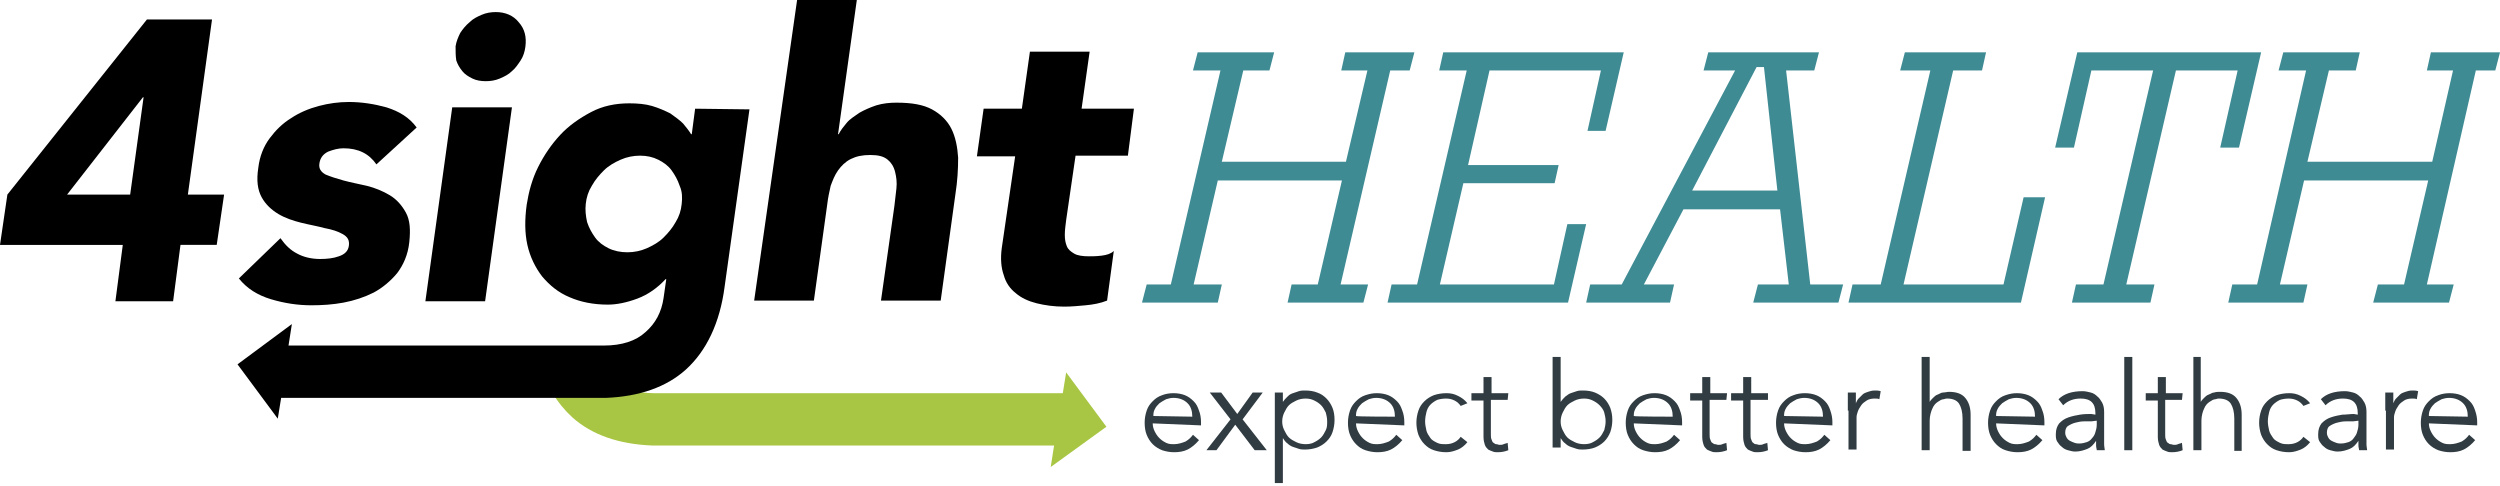
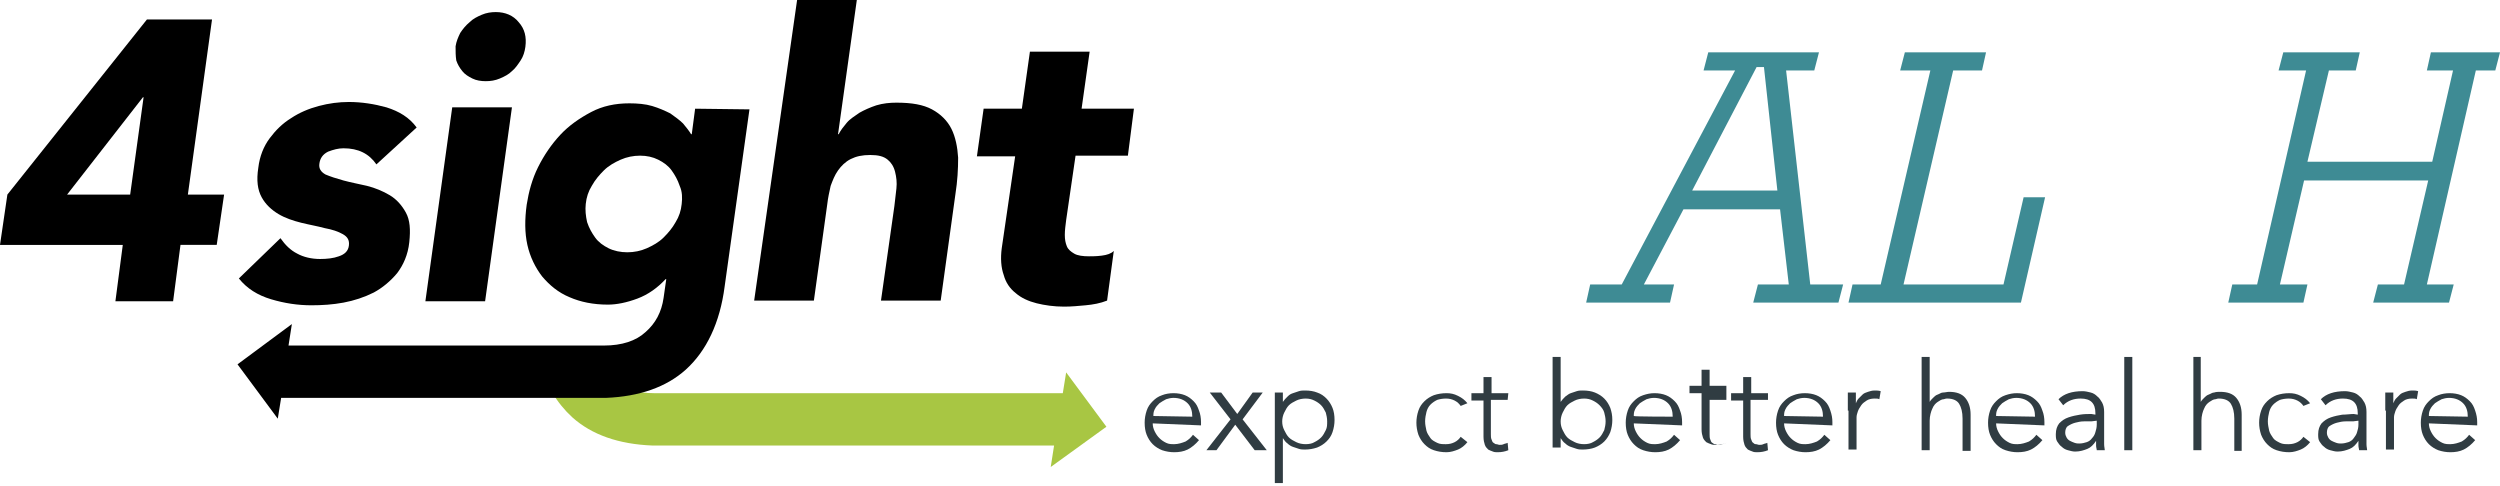
<svg xmlns="http://www.w3.org/2000/svg" version="1.1" id="Layer_1" x="0px" y="0px" viewBox="0 0 372.6 72.4" style="enable-background:new 0 0 372.6 72.4;" xml:space="preserve">
  <style type="text/css">
	.st0{fill:#3E8B94;}
	.st1{fill:#303C42;}
	.st2{fill:#A8C643;}
</style>
-   <polygon class="st0" points="207.2,10.5 210.1,10.5 210.8,7.8 200.5,7.8 199.9,10.5 203.8,10.5 200.6,24.1 182.1,24.1 185.3,10.5   189.2,10.5 189.9,7.8 178.5,7.8 177.8,10.5 181.9,10.5 174.5,42.4 170.9,42.4 170.2,45.1 181.5,45.1 182.1,42.4 177.9,42.4   181.5,26.9 200,26.9 196.4,42.4 192.5,42.4 191.9,45.1 203.2,45.1 203.9,42.4 199.8,42.4 " />
-   <polygon class="st0" points="233.6,33.4 231.6,42.4 214.6,42.4 218.1,27.3 231.7,27.3 232.3,24.6 218.8,24.6 222,10.5 238.6,10.5   236.6,19.5 239.3,19.5 242,7.8 215.1,7.8 214.5,10.5 218.6,10.5 211.2,42.4 207.4,42.4 206.8,45.1 233.7,45.1 236.4,33.4 " />
  <path class="st0" d="M266.2,10.5h4.2l0.7-2.7h-16.5l-0.7,2.7h4.7l-16.9,31.9h-4.7l-0.6,2.7h12.5l0.6-2.7h-4.5l5.9-11.2h14.4  l1.3,11.2h-4.6l-0.7,2.7H274l0.7-2.7h-4.9L266.2,10.5L266.2,10.5z M264.9,28.4h-12.7l9.6-18.4h1.1L264.9,28.4L264.9,28.4z" />
  <polygon class="st0" points="298.6,42.4 283.7,42.4 291.1,10.5 295.4,10.5 296,7.8 283.9,7.8 283.2,10.5 287.7,10.5 280.3,42.4   276.1,42.4 275.5,45.1 301.2,45.1 304.8,29.4 301.6,29.4 " />
-   <polygon class="st0" points="333.7,22 337,7.8 309.6,7.8 306.3,22 309.1,22 311.7,10.5 320.9,10.5 313.5,42.4 309.4,42.4   308.8,45.1 320.5,45.1 321.1,42.4 316.9,42.4 324.3,10.5 333.5,10.5 330.9,22 " />
  <polygon class="st0" points="362.3,7.8 361.7,10.5 365.6,10.5 362.5,24.1 343.9,24.1 347.1,10.5 351.1,10.5 351.7,7.8 340.3,7.8   339.6,10.5 343.7,10.5 336.4,42.4 332.7,42.4 332.1,45.1 343.3,45.1 343.9,42.4 339.8,42.4 343.4,26.9 361.9,26.9 358.3,42.4   354.4,42.4 353.7,45.1 365,45.1 365.7,42.4 361.7,42.4 369,10.5 371.9,10.5 372.6,7.8 " />
  <path class="st1" d="M171.8,63.1c0,0.4,0.1,0.8,0.3,1.2c0.2,0.4,0.4,0.7,0.7,1c0.3,0.3,0.6,0.5,1,0.7c0.4,0.2,0.8,0.2,1.2,0.2  c0.6,0,1.2-0.2,1.7-0.4c0.5-0.3,0.8-0.6,1.1-1l0.9,0.8c-0.5,0.6-1.1,1.1-1.7,1.4c-0.6,0.3-1.3,0.4-2,0.4c-0.6,0-1.2-0.1-1.8-0.3  c-0.5-0.2-1-0.5-1.4-0.9c-0.4-0.4-0.7-0.9-0.9-1.4c-0.2-0.5-0.3-1.1-0.3-1.8c0-0.6,0.1-1.2,0.3-1.8s0.5-1,0.9-1.4  c0.4-0.4,0.8-0.7,1.4-0.9c0.5-0.2,1.1-0.3,1.7-0.3c0.6,0,1.2,0.1,1.7,0.3s0.9,0.5,1.3,0.9s0.6,0.8,0.8,1.4c0.2,0.5,0.3,1.1,0.3,1.7  v0.5L171.8,63.1L171.8,63.1z M177.7,62.1c0-0.8-0.2-1.5-0.7-2c-0.5-0.5-1.2-0.8-2.1-0.8c-0.4,0-0.8,0.1-1.1,0.2  c-0.4,0.2-0.7,0.4-1,0.6c-0.3,0.3-0.5,0.5-0.7,0.9s-0.2,0.7-0.2,1L177.7,62.1L177.7,62.1z" />
  <path class="st1" d="M183.4,62.5l-3.1-4h1.7l2.4,3.2l2.3-3.2h1.5l-3,4l3.6,4.6H187l-2.9-3.8l-2.8,3.8h-1.5L183.4,62.5L183.4,62.5z" />
  <path class="st1" d="M190,58.5h1.2v1.4h0c0.2-0.3,0.4-0.5,0.7-0.8s0.5-0.4,0.8-0.5c0.3-0.1,0.6-0.2,0.9-0.3c0.3-0.1,0.6-0.1,0.9-0.1  c0.7,0,1.3,0.1,1.8,0.3c0.6,0.2,1,0.5,1.4,0.9c0.4,0.4,0.7,0.9,0.9,1.4s0.3,1.1,0.3,1.8c0,0.6-0.1,1.2-0.3,1.8s-0.5,1-0.9,1.4  c-0.4,0.4-0.9,0.7-1.4,0.9c-0.6,0.2-1.2,0.3-1.8,0.3c-0.3,0-0.6,0-0.9-0.1c-0.3-0.1-0.6-0.2-0.9-0.3c-0.3-0.1-0.6-0.3-0.8-0.5  c-0.3-0.2-0.5-0.5-0.7-0.8h0v6.7H190V58.5L190,58.5z M197.8,62.8c0-0.5-0.1-0.9-0.2-1.3c-0.2-0.4-0.4-0.8-0.7-1.1  c-0.3-0.3-0.6-0.5-1-0.7c-0.4-0.2-0.8-0.3-1.3-0.3c-0.5,0-1,0.1-1.4,0.3c-0.4,0.2-0.8,0.4-1.1,0.7c-0.3,0.3-0.5,0.7-0.7,1.1  c-0.2,0.4-0.3,0.9-0.3,1.3c0,0.5,0.1,0.9,0.3,1.3c0.2,0.4,0.4,0.8,0.7,1.1c0.3,0.3,0.7,0.5,1.1,0.7c0.4,0.2,0.9,0.3,1.4,0.3  c0.5,0,1-0.1,1.3-0.3c0.4-0.2,0.7-0.4,1-0.7c0.3-0.3,0.5-0.7,0.7-1.1C197.8,63.7,197.8,63.3,197.8,62.8z" />
-   <path class="st1" d="M202.1,63.1c0,0.4,0.1,0.8,0.3,1.2c0.2,0.4,0.4,0.7,0.7,1c0.3,0.3,0.6,0.5,1,0.7c0.4,0.2,0.8,0.2,1.2,0.2  c0.6,0,1.2-0.2,1.7-0.4c0.5-0.3,0.8-0.6,1.1-1l0.9,0.8c-0.5,0.6-1.1,1.1-1.7,1.4s-1.3,0.4-2,0.4c-0.6,0-1.2-0.1-1.8-0.3  s-1-0.5-1.4-0.9c-0.4-0.4-0.7-0.9-0.9-1.4s-0.3-1.1-0.3-1.8c0-0.6,0.1-1.2,0.3-1.8c0.2-0.6,0.5-1,0.9-1.4c0.4-0.4,0.8-0.7,1.4-0.9  s1.1-0.3,1.7-0.3c0.6,0,1.2,0.1,1.7,0.3s0.9,0.5,1.3,0.9s0.6,0.8,0.8,1.4c0.2,0.5,0.3,1.1,0.3,1.7v0.5L202.1,63.1L202.1,63.1z   M207.9,62.1c0-0.8-0.2-1.5-0.7-2s-1.2-0.8-2.1-0.8c-0.4,0-0.8,0.1-1.1,0.2c-0.4,0.2-0.7,0.4-1,0.6c-0.3,0.3-0.5,0.5-0.7,0.9  s-0.2,0.7-0.2,1C202.1,62.1,207.9,62.1,207.9,62.1z" />
  <path class="st1" d="M217.7,60.5c-0.2-0.3-0.5-0.6-0.9-0.8c-0.4-0.2-0.8-0.3-1.3-0.3c-0.5,0-1,0.1-1.3,0.2c-0.4,0.2-0.7,0.4-1,0.7  s-0.5,0.7-0.6,1.1c-0.1,0.4-0.2,0.9-0.2,1.4c0,0.5,0.1,0.9,0.2,1.4c0.1,0.4,0.4,0.8,0.6,1.1s0.6,0.5,1,0.7c0.4,0.2,0.8,0.2,1.3,0.2  c0.5,0,0.9-0.1,1.3-0.3c0.4-0.2,0.7-0.5,0.9-0.8l1,0.8c-0.4,0.5-0.9,0.9-1.4,1.1c-0.5,0.2-1.1,0.4-1.7,0.4c-0.7,0-1.3-0.1-1.9-0.3  c-0.6-0.2-1-0.5-1.4-0.9c-0.4-0.4-0.7-0.9-0.9-1.4c-0.2-0.6-0.3-1.2-0.3-1.8c0-0.6,0.1-1.2,0.3-1.8c0.2-0.6,0.5-1,0.9-1.4  c0.4-0.4,0.9-0.7,1.4-0.9c0.6-0.2,1.2-0.3,1.9-0.3c0.6,0,1.1,0.1,1.7,0.4s1,0.6,1.4,1.1L217.7,60.5L217.7,60.5z" />
  <path class="st1" d="M224.7,59.6h-2.5v5.1c0,0.3,0,0.6,0.1,0.8c0.1,0.2,0.1,0.4,0.3,0.5s0.2,0.2,0.4,0.2c0.2,0,0.3,0.1,0.5,0.1  c0.2,0,0.4,0,0.6-0.1c0.2-0.1,0.4-0.1,0.6-0.2l0.1,1.1c-0.5,0.2-1,0.3-1.6,0.3c-0.2,0-0.5,0-0.7-0.1c-0.3-0.1-0.5-0.2-0.7-0.3  c-0.2-0.2-0.4-0.4-0.5-0.7c-0.1-0.3-0.2-0.7-0.2-1.2v-5.4h-1.8v-1.1h1.8v-2.4h1.2v2.4h2.5L224.7,59.6L224.7,59.6z" />
  <path class="st1" d="M231.4,53.2h1.2v6.7h0c0.2-0.3,0.4-0.5,0.7-0.8c0.3-0.2,0.5-0.4,0.8-0.5c0.3-0.1,0.6-0.2,0.9-0.3  c0.3-0.1,0.6-0.1,0.9-0.1c0.7,0,1.3,0.1,1.8,0.3s1,0.5,1.4,0.9c0.4,0.4,0.7,0.9,0.9,1.4c0.2,0.6,0.3,1.1,0.3,1.8  c0,0.6-0.1,1.2-0.3,1.8c-0.2,0.5-0.5,1-0.9,1.4c-0.4,0.4-0.9,0.7-1.4,0.9s-1.2,0.3-1.8,0.3c-0.3,0-0.6,0-0.9-0.1  c-0.3-0.1-0.6-0.2-0.9-0.3c-0.3-0.1-0.6-0.3-0.8-0.5c-0.3-0.2-0.5-0.5-0.7-0.8h0v1.4h-1.2V53.2L231.4,53.2z M239.3,62.8  c0-0.5-0.1-0.9-0.2-1.3s-0.4-0.8-0.7-1.1c-0.3-0.3-0.6-0.5-1-0.7s-0.8-0.3-1.3-0.3c-0.5,0-1,0.1-1.4,0.3c-0.4,0.2-0.8,0.4-1.1,0.7  c-0.3,0.3-0.5,0.7-0.7,1.1c-0.2,0.4-0.3,0.9-0.3,1.3c0,0.5,0.1,0.9,0.3,1.3c0.2,0.4,0.4,0.8,0.7,1.1c0.3,0.3,0.7,0.5,1.1,0.7  c0.4,0.2,0.9,0.3,1.4,0.3c0.5,0,1-0.1,1.3-0.3c0.4-0.2,0.7-0.4,1-0.7c0.3-0.3,0.5-0.7,0.7-1.1C239.2,63.7,239.3,63.3,239.3,62.8z" />
  <path class="st1" d="M243.5,63.1c0,0.4,0.1,0.8,0.3,1.2c0.2,0.4,0.4,0.7,0.7,1c0.3,0.3,0.6,0.5,1,0.7c0.4,0.2,0.8,0.2,1.2,0.2  c0.6,0,1.2-0.2,1.7-0.4c0.5-0.3,0.8-0.6,1.1-1l0.9,0.8c-0.5,0.6-1.1,1.1-1.7,1.4s-1.3,0.4-2,0.4c-0.6,0-1.2-0.1-1.8-0.3  s-1-0.5-1.4-0.9c-0.4-0.4-0.7-0.9-0.9-1.4s-0.3-1.1-0.3-1.8c0-0.6,0.1-1.2,0.3-1.8c0.2-0.6,0.5-1,0.9-1.4c0.4-0.4,0.8-0.7,1.4-0.9  s1.1-0.3,1.7-0.3c0.6,0,1.2,0.1,1.7,0.3s0.9,0.5,1.3,0.9s0.6,0.8,0.8,1.4c0.2,0.5,0.3,1.1,0.3,1.7v0.5L243.5,63.1L243.5,63.1z   M249.3,62.1c0-0.8-0.2-1.5-0.7-2s-1.2-0.8-2.1-0.8c-0.4,0-0.8,0.1-1.1,0.2c-0.4,0.2-0.7,0.4-1,0.6c-0.3,0.3-0.5,0.5-0.7,0.9  s-0.2,0.7-0.2,1C243.5,62.1,249.3,62.1,249.3,62.1z" />
-   <path class="st1" d="M257.3,59.6h-2.5v5.1c0,0.3,0,0.6,0.1,0.8c0.1,0.2,0.1,0.4,0.3,0.5s0.2,0.2,0.4,0.2c0.2,0,0.3,0.1,0.5,0.1  c0.2,0,0.4,0,0.6-0.1c0.2-0.1,0.4-0.1,0.6-0.2l0.1,1.1c-0.5,0.2-1,0.3-1.6,0.3c-0.2,0-0.5,0-0.7-0.1c-0.3-0.1-0.5-0.2-0.7-0.3  c-0.2-0.2-0.4-0.4-0.5-0.7c-0.1-0.3-0.2-0.7-0.2-1.2v-5.4h-1.8v-1.1h1.8v-2.4h1.2v2.4h2.5L257.3,59.6L257.3,59.6z" />
+   <path class="st1" d="M257.3,59.6h-2.5v5.1c0,0.3,0,0.6,0.1,0.8c0.1,0.2,0.1,0.4,0.3,0.5s0.2,0.2,0.4,0.2c0.2,0,0.3,0.1,0.5,0.1  c0.2,0,0.4,0,0.6-0.1c0.2-0.1,0.4-0.1,0.6-0.2c-0.5,0.2-1,0.3-1.6,0.3c-0.2,0-0.5,0-0.7-0.1c-0.3-0.1-0.5-0.2-0.7-0.3  c-0.2-0.2-0.4-0.4-0.5-0.7c-0.1-0.3-0.2-0.7-0.2-1.2v-5.4h-1.8v-1.1h1.8v-2.4h1.2v2.4h2.5L257.3,59.6L257.3,59.6z" />
  <path class="st1" d="M263.4,59.6h-2.5v5.1c0,0.3,0,0.6,0.1,0.8c0.1,0.2,0.1,0.4,0.3,0.5c0.1,0.1,0.2,0.2,0.4,0.2  c0.2,0,0.3,0.1,0.5,0.1c0.2,0,0.4,0,0.6-0.1c0.2-0.1,0.4-0.1,0.6-0.2l0.1,1.1c-0.5,0.2-1,0.3-1.6,0.3c-0.2,0-0.5,0-0.7-0.1  c-0.3-0.1-0.5-0.2-0.7-0.3c-0.2-0.2-0.4-0.4-0.5-0.7s-0.2-0.7-0.2-1.2v-5.4h-1.8v-1.1h1.8v-2.4h1.2v2.4h2.5V59.6L263.4,59.6z" />
  <path class="st1" d="M265.9,63.1c0,0.4,0.1,0.8,0.3,1.2s0.4,0.7,0.7,1c0.3,0.3,0.6,0.5,1,0.7c0.4,0.2,0.8,0.2,1.2,0.2  c0.6,0,1.2-0.2,1.7-0.4c0.5-0.3,0.8-0.6,1.1-1l0.9,0.8c-0.5,0.6-1.1,1.1-1.7,1.4c-0.6,0.3-1.3,0.4-2,0.4c-0.6,0-1.2-0.1-1.8-0.3  c-0.5-0.2-1-0.5-1.4-0.9c-0.4-0.4-0.7-0.9-0.9-1.4c-0.2-0.5-0.3-1.1-0.3-1.8c0-0.6,0.1-1.2,0.3-1.8c0.2-0.6,0.5-1,0.9-1.4  c0.4-0.4,0.8-0.7,1.4-0.9c0.5-0.2,1.1-0.3,1.7-0.3c0.6,0,1.2,0.1,1.7,0.3s0.9,0.5,1.3,0.9s0.6,0.8,0.8,1.4s0.3,1.1,0.3,1.7v0.5  L265.9,63.1L265.9,63.1z M271.7,62.1c0-0.8-0.2-1.5-0.7-2c-0.5-0.5-1.2-0.8-2.1-0.8c-0.4,0-0.8,0.1-1.1,0.2c-0.4,0.2-0.7,0.4-1,0.6  c-0.3,0.3-0.5,0.5-0.7,0.9s-0.2,0.7-0.2,1L271.7,62.1L271.7,62.1z" />
  <path class="st1" d="M275.4,61.2c0-0.4,0-0.8,0-1.2c0-0.4,0-0.9,0-1.5h1.2v1.6h0c0.1-0.2,0.2-0.5,0.4-0.7c0.2-0.2,0.4-0.4,0.6-0.6  s0.5-0.3,0.8-0.4c0.3-0.1,0.6-0.2,1-0.2c0.3,0,0.6,0,0.9,0.1l-0.2,1.2c-0.2-0.1-0.4-0.1-0.7-0.1c-0.5,0-0.9,0.1-1.2,0.3  c-0.3,0.2-0.6,0.4-0.8,0.7c-0.2,0.3-0.4,0.6-0.5,0.9c-0.1,0.3-0.2,0.6-0.2,0.9v4.8h-1.2V61.2L275.4,61.2z" />
  <path class="st1" d="M286.4,53.2h1.2v6.7h0c0.1-0.2,0.3-0.4,0.5-0.6c0.2-0.2,0.4-0.4,0.7-0.5s0.5-0.3,0.8-0.3s0.6-0.1,0.9-0.1  c1.1,0,1.9,0.3,2.4,0.9c0.5,0.6,0.8,1.4,0.8,2.5v5.4h-1.2v-4.8c0-1-0.2-1.7-0.5-2.2s-0.9-0.8-1.8-0.8c-0.1,0-0.2,0-0.5,0.1  c-0.3,0-0.6,0.2-0.9,0.4c-0.3,0.2-0.6,0.5-0.8,1c-0.2,0.4-0.4,1.1-0.4,1.8v4.4h-1.2L286.4,53.2L286.4,53.2z" />
  <path class="st1" d="M297.5,63.1c0,0.4,0.1,0.8,0.3,1.2c0.2,0.4,0.4,0.7,0.7,1c0.3,0.3,0.6,0.5,1,0.7c0.4,0.2,0.8,0.2,1.2,0.2  c0.6,0,1.2-0.2,1.7-0.4c0.5-0.3,0.8-0.6,1.1-1l0.9,0.8c-0.5,0.6-1.1,1.1-1.7,1.4s-1.3,0.4-2,0.4c-0.6,0-1.2-0.1-1.8-0.3  s-1-0.5-1.4-0.9c-0.4-0.4-0.7-0.9-0.9-1.4s-0.3-1.1-0.3-1.8c0-0.6,0.1-1.2,0.3-1.8c0.2-0.6,0.5-1,0.9-1.4c0.4-0.4,0.8-0.7,1.4-0.9  s1.1-0.3,1.7-0.3c0.6,0,1.2,0.1,1.7,0.3s0.9,0.5,1.3,0.9s0.6,0.8,0.8,1.4c0.2,0.5,0.3,1.1,0.3,1.7v0.5L297.5,63.1L297.5,63.1z   M303.3,62.1c0-0.8-0.2-1.5-0.7-2s-1.2-0.8-2.1-0.8c-0.4,0-0.8,0.1-1.1,0.2c-0.4,0.2-0.7,0.4-1,0.6c-0.3,0.3-0.5,0.5-0.7,0.9  s-0.2,0.7-0.2,1L303.3,62.1L303.3,62.1z" />
  <path class="st1" d="M312.3,61.8v-0.2c0-1.5-0.7-2.2-2.2-2.2c-1,0-1.9,0.3-2.6,1l-0.7-0.9c0.8-0.8,2-1.2,3.6-1.2  c0.4,0,0.8,0.1,1.2,0.2c0.4,0.1,0.7,0.3,1,0.6c0.3,0.2,0.5,0.6,0.7,0.9c0.2,0.4,0.3,0.8,0.3,1.4v3.8c0,0.3,0,0.7,0,1  c0,0.4,0.1,0.7,0.1,0.9h-1.2c0-0.2-0.1-0.4-0.1-0.7s0-0.5,0-0.7h0c-0.4,0.6-0.8,1-1.3,1.2c-0.5,0.2-1.1,0.4-1.8,0.4  c-0.4,0-0.7-0.1-1.1-0.2c-0.4-0.1-0.7-0.3-0.9-0.5c-0.3-0.2-0.5-0.5-0.7-0.8s-0.2-0.7-0.2-1.1c0-0.7,0.2-1.2,0.5-1.6  c0.4-0.4,0.8-0.7,1.4-0.9s1.1-0.3,1.7-0.4s1.2-0.1,1.7-0.1L312.3,61.8L312.3,61.8z M311.7,62.8c-0.3,0-0.7,0-1.1,0  c-0.5,0-0.9,0.1-1.3,0.2s-0.8,0.3-1.1,0.5s-0.4,0.6-0.4,1c0,0.3,0.1,0.5,0.2,0.7c0.1,0.2,0.3,0.4,0.5,0.5c0.2,0.1,0.4,0.2,0.7,0.3  s0.5,0.1,0.7,0.1c0.4,0,0.8-0.1,1.1-0.2c0.3-0.1,0.6-0.3,0.8-0.6c0.2-0.2,0.4-0.5,0.5-0.9c0.1-0.3,0.2-0.7,0.2-1.1v-0.6L311.7,62.8  L311.7,62.8z" />
  <path class="st1" d="M317.8,67.1h-1.2V53.2h1.2V67.1z" />
-   <path class="st1" d="M325.2,59.6h-2.5v5.1c0,0.3,0,0.6,0.1,0.8c0.1,0.2,0.1,0.4,0.3,0.5s0.2,0.2,0.4,0.2c0.2,0,0.3,0.1,0.5,0.1  c0.2,0,0.4,0,0.6-0.1c0.2-0.1,0.4-0.1,0.6-0.2l0.1,1.1c-0.5,0.2-1,0.3-1.6,0.3c-0.2,0-0.5,0-0.7-0.1c-0.3-0.1-0.5-0.2-0.7-0.3  c-0.2-0.2-0.4-0.4-0.5-0.7c-0.1-0.3-0.2-0.7-0.2-1.2v-5.4h-1.8v-1.1h1.8v-2.4h1.2v2.4h2.5L325.2,59.6L325.2,59.6z" />
  <path class="st1" d="M326.8,53.2h1.2v6.7h0c0.1-0.2,0.3-0.4,0.5-0.6c0.2-0.2,0.4-0.4,0.7-0.5s0.5-0.3,0.8-0.3  c0.3-0.1,0.6-0.1,0.9-0.1c1.1,0,1.9,0.3,2.4,0.9c0.5,0.6,0.8,1.4,0.8,2.5v5.4H333v-4.8c0-1-0.2-1.7-0.5-2.2s-0.9-0.8-1.8-0.8  c-0.1,0-0.2,0-0.5,0.1c-0.3,0-0.6,0.2-0.9,0.4c-0.3,0.2-0.6,0.5-0.8,1c-0.2,0.4-0.4,1.1-0.4,1.8v4.4h-1.2V53.2L326.8,53.2z" />
  <path class="st1" d="M343.3,60.5c-0.2-0.3-0.5-0.6-0.9-0.8c-0.4-0.2-0.8-0.3-1.3-0.3c-0.5,0-1,0.1-1.3,0.2c-0.4,0.2-0.7,0.4-1,0.7  s-0.5,0.7-0.6,1.1c-0.1,0.4-0.2,0.9-0.2,1.4c0,0.5,0.1,0.9,0.2,1.4c0.1,0.4,0.4,0.8,0.6,1.1s0.6,0.5,1,0.7c0.4,0.2,0.8,0.2,1.3,0.2  c0.5,0,0.9-0.1,1.3-0.3c0.4-0.2,0.7-0.5,0.9-0.8l1,0.8c-0.4,0.5-0.9,0.9-1.4,1.1c-0.5,0.2-1.1,0.4-1.7,0.4c-0.7,0-1.3-0.1-1.9-0.3  c-0.6-0.2-1-0.5-1.4-0.9c-0.4-0.4-0.7-0.9-0.9-1.4c-0.2-0.6-0.3-1.2-0.3-1.8c0-0.6,0.1-1.2,0.3-1.8c0.2-0.6,0.5-1,0.9-1.4  c0.4-0.4,0.9-0.7,1.4-0.9c0.6-0.2,1.2-0.3,1.9-0.3c0.6,0,1.1,0.1,1.7,0.4s1,0.6,1.4,1.1L343.3,60.5L343.3,60.5z" />
  <path class="st1" d="M351.4,61.8v-0.2c0-1.5-0.7-2.2-2.2-2.2c-1,0-1.9,0.3-2.6,1l-0.7-0.9c0.8-0.8,2-1.2,3.6-1.2  c0.4,0,0.8,0.1,1.2,0.2c0.4,0.1,0.7,0.3,1,0.6c0.3,0.2,0.5,0.6,0.7,0.9c0.2,0.4,0.3,0.8,0.3,1.4v3.8c0,0.3,0,0.7,0,1  c0,0.4,0.1,0.7,0.1,0.9h-1.2c0-0.2-0.1-0.4-0.1-0.7c0-0.2,0-0.5,0-0.7h0c-0.4,0.6-0.8,1-1.3,1.2c-0.5,0.2-1.1,0.4-1.8,0.4  c-0.4,0-0.7-0.1-1.1-0.2c-0.4-0.1-0.7-0.3-0.9-0.5c-0.3-0.2-0.5-0.5-0.7-0.8s-0.2-0.7-0.2-1.1c0-0.7,0.2-1.2,0.5-1.6  c0.4-0.4,0.8-0.7,1.4-0.9s1.1-0.3,1.7-0.4c0.6,0,1.2-0.1,1.7-0.1L351.4,61.8L351.4,61.8z M350.7,62.8c-0.3,0-0.7,0-1.1,0  c-0.5,0-0.9,0.1-1.3,0.2s-0.8,0.3-1.1,0.5s-0.4,0.6-0.4,1c0,0.3,0.1,0.5,0.2,0.7c0.1,0.2,0.3,0.4,0.5,0.5c0.2,0.1,0.4,0.2,0.7,0.3  s0.5,0.1,0.7,0.1c0.4,0,0.8-0.1,1.1-0.2s0.6-0.3,0.8-0.6s0.4-0.5,0.5-0.9c0.1-0.3,0.2-0.7,0.2-1.1v-0.6L350.7,62.8L350.7,62.8z" />
  <path class="st1" d="M355.5,61.2c0-0.4,0-0.8,0-1.2c0-0.4,0-0.9,0-1.5h1.2v1.6h0c0.1-0.2,0.2-0.5,0.4-0.7c0.2-0.2,0.4-0.4,0.6-0.6  s0.5-0.3,0.8-0.4c0.3-0.1,0.6-0.2,1-0.2c0.3,0,0.6,0,0.9,0.1l-0.2,1.2c-0.2-0.1-0.4-0.1-0.7-0.1c-0.5,0-0.9,0.1-1.2,0.3  c-0.3,0.2-0.6,0.4-0.8,0.7c-0.2,0.3-0.4,0.6-0.5,0.9c-0.1,0.3-0.2,0.6-0.2,0.9v4.8h-1.2V61.2L355.5,61.2z" />
  <path class="st1" d="M362,63.1c0,0.4,0.1,0.8,0.3,1.2s0.4,0.7,0.7,1c0.3,0.3,0.6,0.5,1,0.7c0.4,0.2,0.8,0.2,1.2,0.2  c0.6,0,1.2-0.2,1.7-0.4c0.5-0.3,0.8-0.6,1.1-1l0.9,0.8c-0.5,0.6-1.1,1.1-1.7,1.4c-0.6,0.3-1.3,0.4-2,0.4c-0.6,0-1.2-0.1-1.8-0.3  c-0.5-0.2-1-0.5-1.4-0.9c-0.4-0.4-0.7-0.9-0.9-1.4c-0.2-0.5-0.3-1.1-0.3-1.8c0-0.6,0.1-1.2,0.3-1.8c0.2-0.6,0.5-1,0.9-1.4  c0.4-0.4,0.8-0.7,1.4-0.9c0.5-0.2,1.1-0.3,1.7-0.3c0.6,0,1.2,0.1,1.7,0.3s0.9,0.5,1.3,0.9s0.6,0.8,0.8,1.4s0.3,1.1,0.3,1.7v0.5  L362,63.1L362,63.1z M367.8,62.1c0-0.8-0.2-1.5-0.7-2c-0.5-0.5-1.2-0.8-2.1-0.8c-0.4,0-0.8,0.1-1.1,0.2c-0.4,0.2-0.7,0.4-1,0.6  c-0.3,0.3-0.5,0.5-0.7,0.9s-0.2,0.7-0.2,1L367.8,62.1L367.8,62.1z" />
  <path class="st2" d="M164.9,63.6l-6-8.1l-0.5,3.1l-54.9,0h-6c-2.7,0-4.7-0.7-6.2-2c-0.9-0.8-1.6-1.8-2-2.9h-9c1,3.6,2.7,6.4,5,8.5  c2.9,2.6,6.9,4,11.9,4.2l0.6,0l0.6,0l0,0h7.2l30,0h21.5l-0.5,3.2L164.9,63.6L164.9,63.6z" />
  <path d="M21.4,14.5h-0.1L10,29h9.4C19.4,29,21.4,14.5,21.4,14.5z M18.3,36.5H0L1.1,29L21.9,2.9h9.7L28,29h5.4l-1.1,7.5h-5.4  l-1.1,8.4h-8.6L18.3,36.5z" />
  <path d="M56.1,24.5c-1.1-1.6-2.7-2.4-4.9-2.4c-0.8,0-1.5,0.2-2.3,0.5c-0.8,0.4-1.2,1-1.3,1.8c-0.1,0.7,0.2,1.2,0.9,1.6  c0.7,0.3,1.6,0.6,2.7,0.9c1.1,0.3,2.2,0.5,3.5,0.8c1.2,0.3,2.4,0.8,3.4,1.4c1,0.6,1.8,1.5,2.4,2.6c0.6,1.1,0.7,2.5,0.5,4.4  c-0.2,1.9-0.9,3.4-1.8,4.6c-1,1.2-2.2,2.2-3.5,2.9c-1.4,0.7-2.9,1.2-4.5,1.5c-1.6,0.3-3.2,0.4-4.8,0.4c-2,0-4-0.3-6-0.9  c-2-0.6-3.6-1.6-4.8-3.1l6.2-6c0.7,1,1.5,1.8,2.5,2.3c0.9,0.5,2.1,0.8,3.4,0.8c1,0,2-0.1,2.8-0.4c0.9-0.3,1.4-0.8,1.5-1.6  c0.1-0.8-0.2-1.3-0.9-1.7c-0.7-0.4-1.6-0.7-2.7-0.9c-1.1-0.3-2.3-0.5-3.5-0.8c-1.2-0.3-2.4-0.7-3.4-1.3c-1-0.6-1.9-1.4-2.5-2.5  c-0.6-1.1-0.8-2.5-0.5-4.4c0.2-1.7,0.8-3.2,1.7-4.4c0.9-1.2,1.9-2.2,3.2-3c1.2-0.8,2.6-1.4,4.1-1.8c1.5-0.4,3-0.6,4.5-0.6  c1.9,0,3.8,0.3,5.6,0.8c1.9,0.6,3.4,1.5,4.5,3L56.1,24.5L56.1,24.5z" />
  <path d="M67.9,6.9c0.1-0.7,0.4-1.4,0.7-2C69,4.3,69.4,3.8,70,3.3c0.5-0.5,1.1-0.8,1.8-1.1c0.7-0.3,1.4-0.4,2.1-0.4  c1.4,0,2.6,0.5,3.4,1.5c0.9,1,1.2,2.2,1,3.7c-0.1,0.7-0.3,1.4-0.7,2c-0.4,0.6-0.8,1.2-1.3,1.6c-0.5,0.5-1.1,0.8-1.8,1.1  c-0.7,0.3-1.4,0.4-2.1,0.4c-0.7,0-1.4-0.1-2-0.4c-0.6-0.3-1.1-0.6-1.5-1.1c-0.4-0.5-0.7-1-0.9-1.6C67.9,8.3,67.9,7.7,67.9,6.9   M67.4,16h8.9l-4,28.9h-8.9L67.4,16z" />
  <path d="M127.7,0l-2.8,20h0.1c0.3-0.6,0.7-1.1,1.2-1.7c0.5-0.6,1.2-1,1.9-1.5c0.7-0.4,1.6-0.8,2.5-1.1c1-0.3,2-0.4,3-0.4  c2.3,0,4,0.3,5.3,1c1.3,0.7,2.3,1.7,2.9,2.9c0.6,1.2,0.9,2.7,1,4.3c0,1.7-0.1,3.5-0.4,5.4l-2.2,15.9h-8.9l2-14.1  c0.1-0.8,0.2-1.7,0.3-2.6c0.1-0.9,0-1.7-0.2-2.5c-0.2-0.8-0.6-1.4-1.1-1.8c-0.6-0.5-1.4-0.7-2.6-0.7s-2.1,0.2-2.9,0.6  c-0.8,0.4-1.4,1-1.9,1.7c-0.5,0.7-0.8,1.5-1.1,2.3c-0.2,0.9-0.4,1.8-0.5,2.7l-2,14.4h-8.9L118.8,0L127.7,0L127.7,0z" />
  <path d="M168.1,23.2h-7.8l-1.4,9.6c-0.1,0.8-0.2,1.5-0.2,2.2c0,0.7,0.1,1.2,0.3,1.7c0.2,0.5,0.6,0.8,1.1,1.1  c0.5,0.3,1.3,0.4,2.2,0.4c0.5,0,1.1,0,1.9-0.1c0.8-0.1,1.4-0.3,1.8-0.7l-1,7.4c-1,0.4-2.1,0.6-3.2,0.7c-1.1,0.1-2.1,0.2-3.2,0.2  c-1.5,0-2.9-0.2-4.1-0.5c-1.2-0.3-2.3-0.8-3.1-1.5c-0.9-0.7-1.5-1.6-1.8-2.7c-0.4-1.1-0.5-2.5-0.3-4l2-13.7h-5.7l1-7.1h5.7l1.2-8.5  h8.9l-1.2,8.5h7.8L168.1,23.2L168.1,23.2z" />
  <path d="M101.6,30.4c-0.1,1-0.4,1.9-0.9,2.7c-0.5,0.9-1.1,1.6-1.8,2.3c-0.7,0.7-1.6,1.2-2.5,1.6c-0.9,0.4-1.9,0.6-2.9,0.6  c-1,0-2-0.2-2.8-0.6c-0.8-0.4-1.5-0.9-2-1.6c-0.5-0.7-0.9-1.4-1.2-2.3c-0.2-0.9-0.3-1.8-0.2-2.7c0.1-1,0.4-1.9,0.9-2.7  c0.5-0.9,1.1-1.6,1.8-2.3c0.7-0.7,1.6-1.2,2.5-1.6c0.9-0.4,1.9-0.6,2.9-0.6c1,0,1.9,0.2,2.7,0.6s1.5,0.9,2,1.6  c0.5,0.7,0.9,1.4,1.2,2.3C101.7,28.6,101.7,29.5,101.6,30.4 M103.6,16.2l-0.5,3.8H103c-0.3-0.5-0.7-1-1.2-1.6  c-0.5-0.5-1.2-1-1.9-1.5c-0.8-0.4-1.7-0.8-2.7-1.1c-1-0.3-2.2-0.4-3.4-0.4c-2.1,0-4,0.4-5.7,1.3c-1.7,0.9-3.3,2-4.6,3.4  c-1.3,1.4-2.4,3-3.3,4.8c-0.9,1.8-1.4,3.7-1.7,5.6c-0.3,2.2-0.3,4.2,0.1,6c0.4,1.8,1.2,3.4,2.2,4.7c1.1,1.3,2.4,2.4,4.1,3.1  c1.6,0.7,3.5,1.1,5.7,1.1c1.3,0,2.8-0.3,4.4-0.9c1.6-0.6,3-1.6,4.2-2.9h0.1l-0.4,2.8c-0.3,2.1-1.2,3.8-2.7,5.1c-1.4,1.3-3.5,2-6.2,2  h-47l0.5-3.2l-8.1,6l6,8.1l0.5-3.1l48.4,0c5-0.2,9-1.6,11.9-4.2c3.1-2.8,5.1-7,5.8-12.4l3.7-26.4L103.6,16.2L103.6,16.2z" />
</svg>